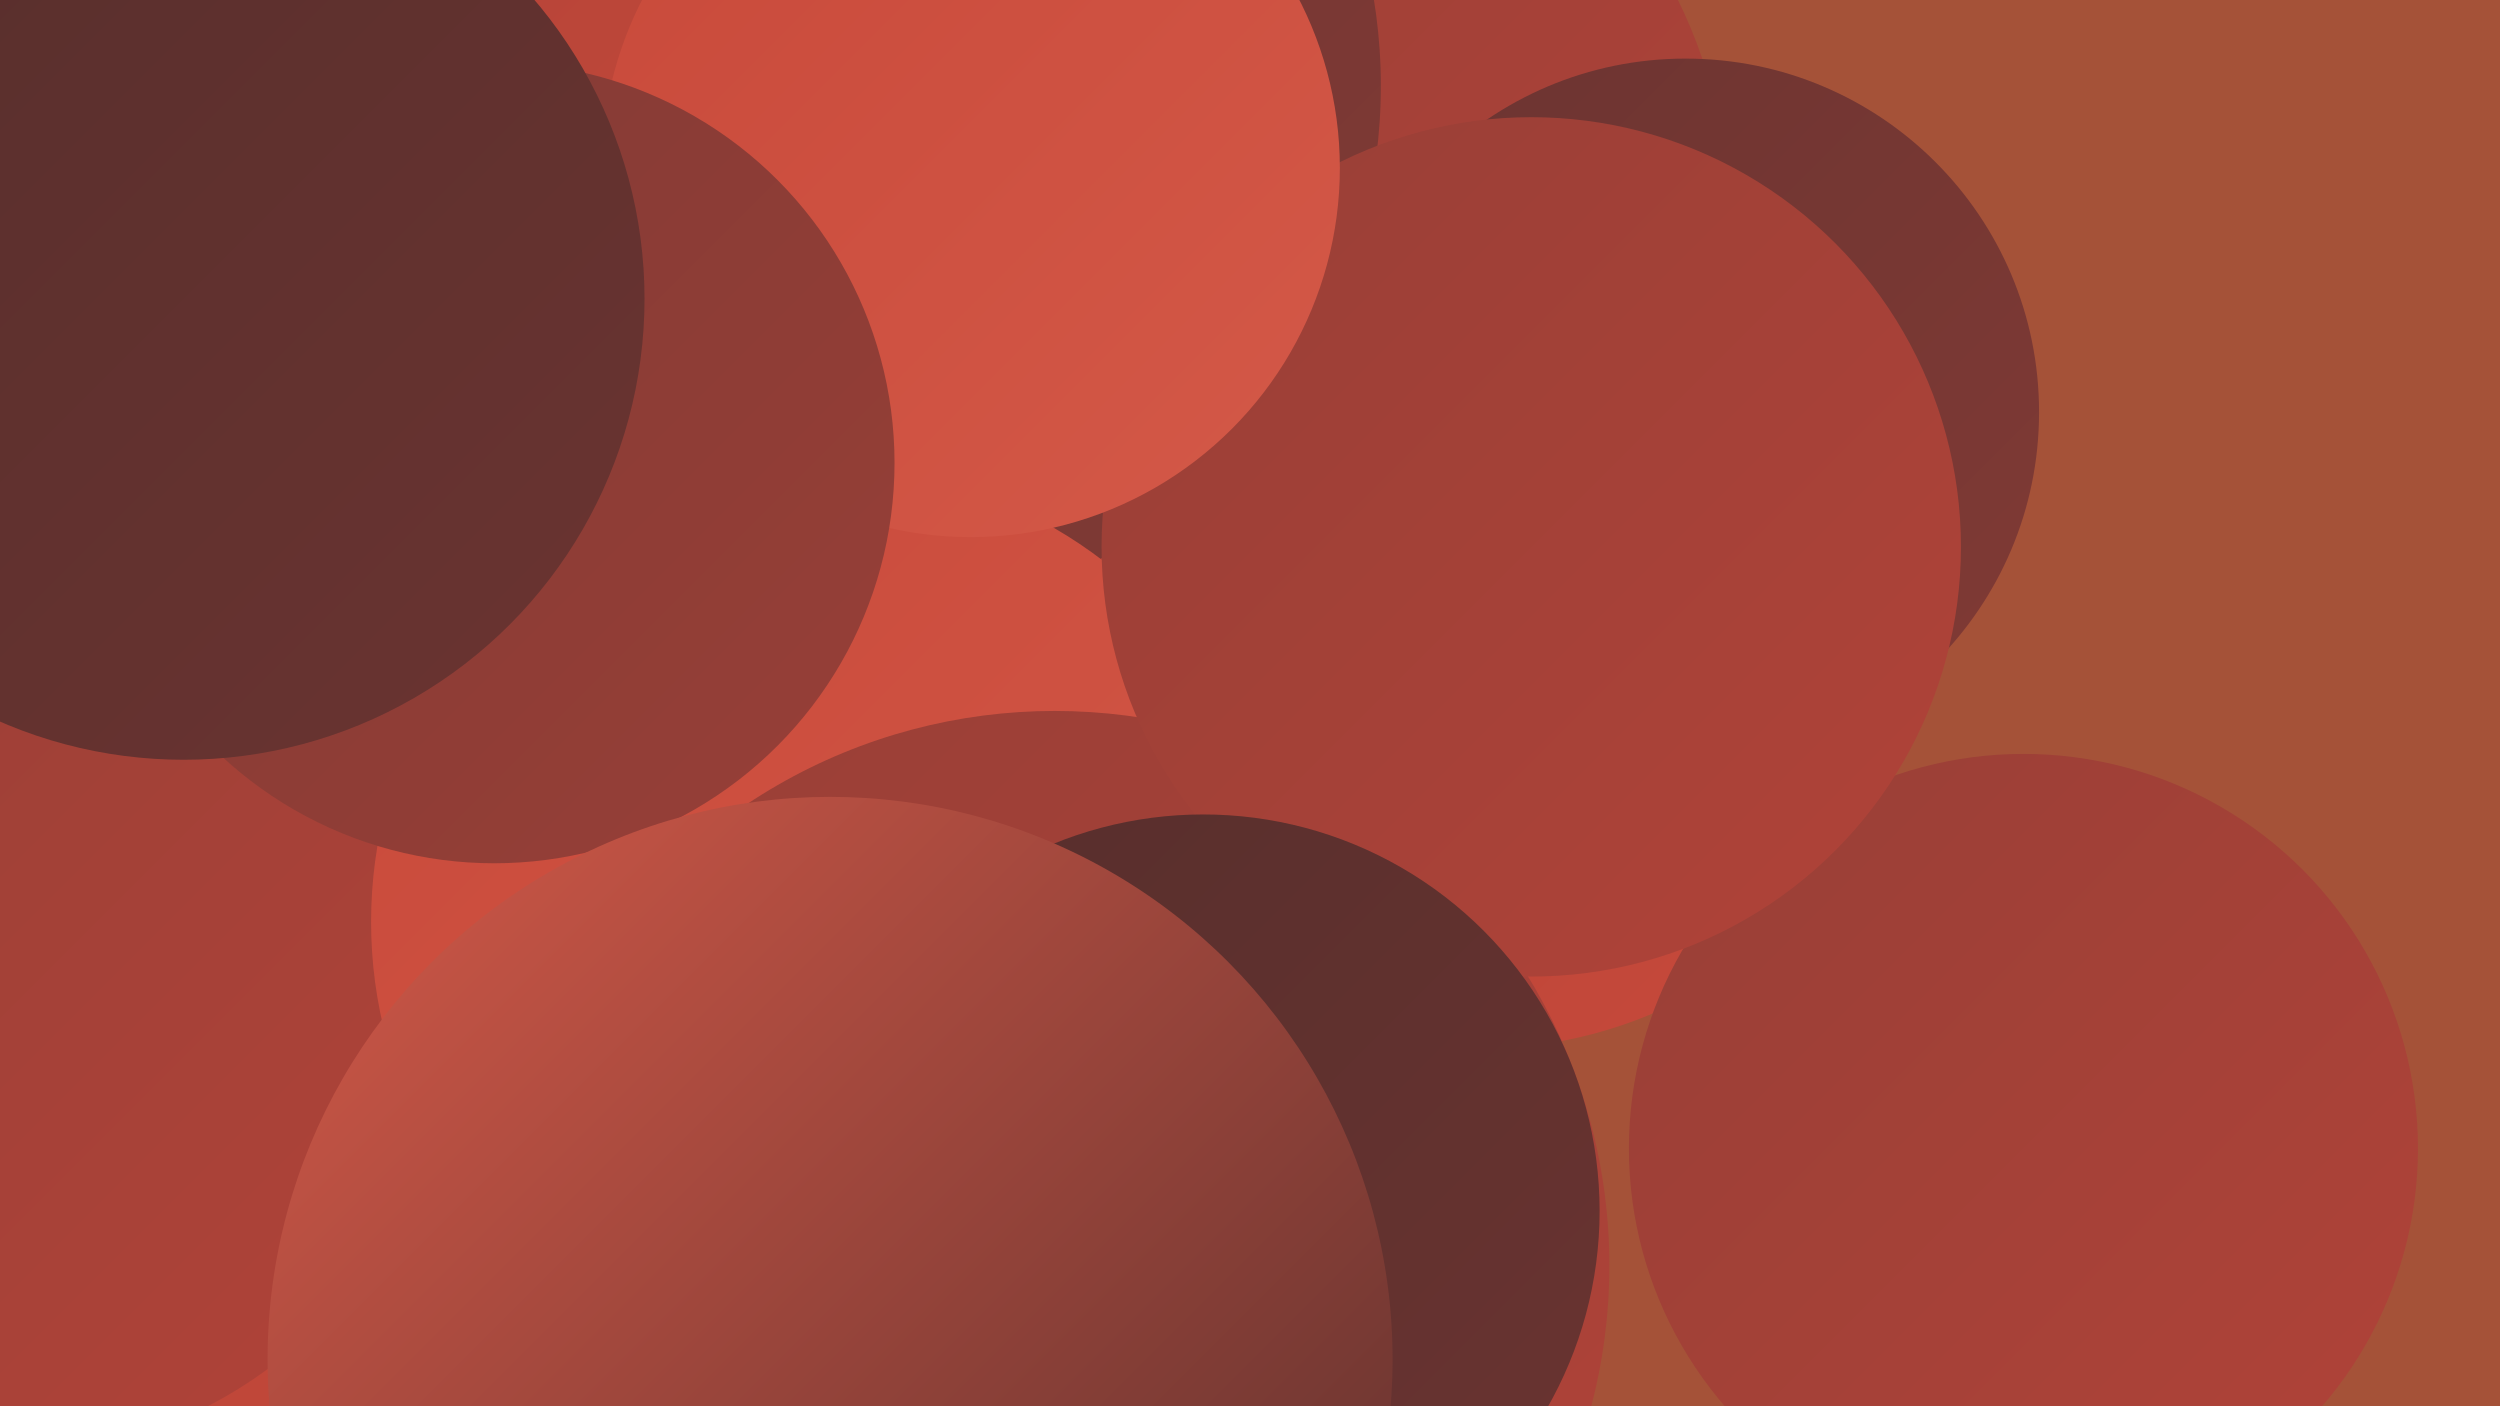
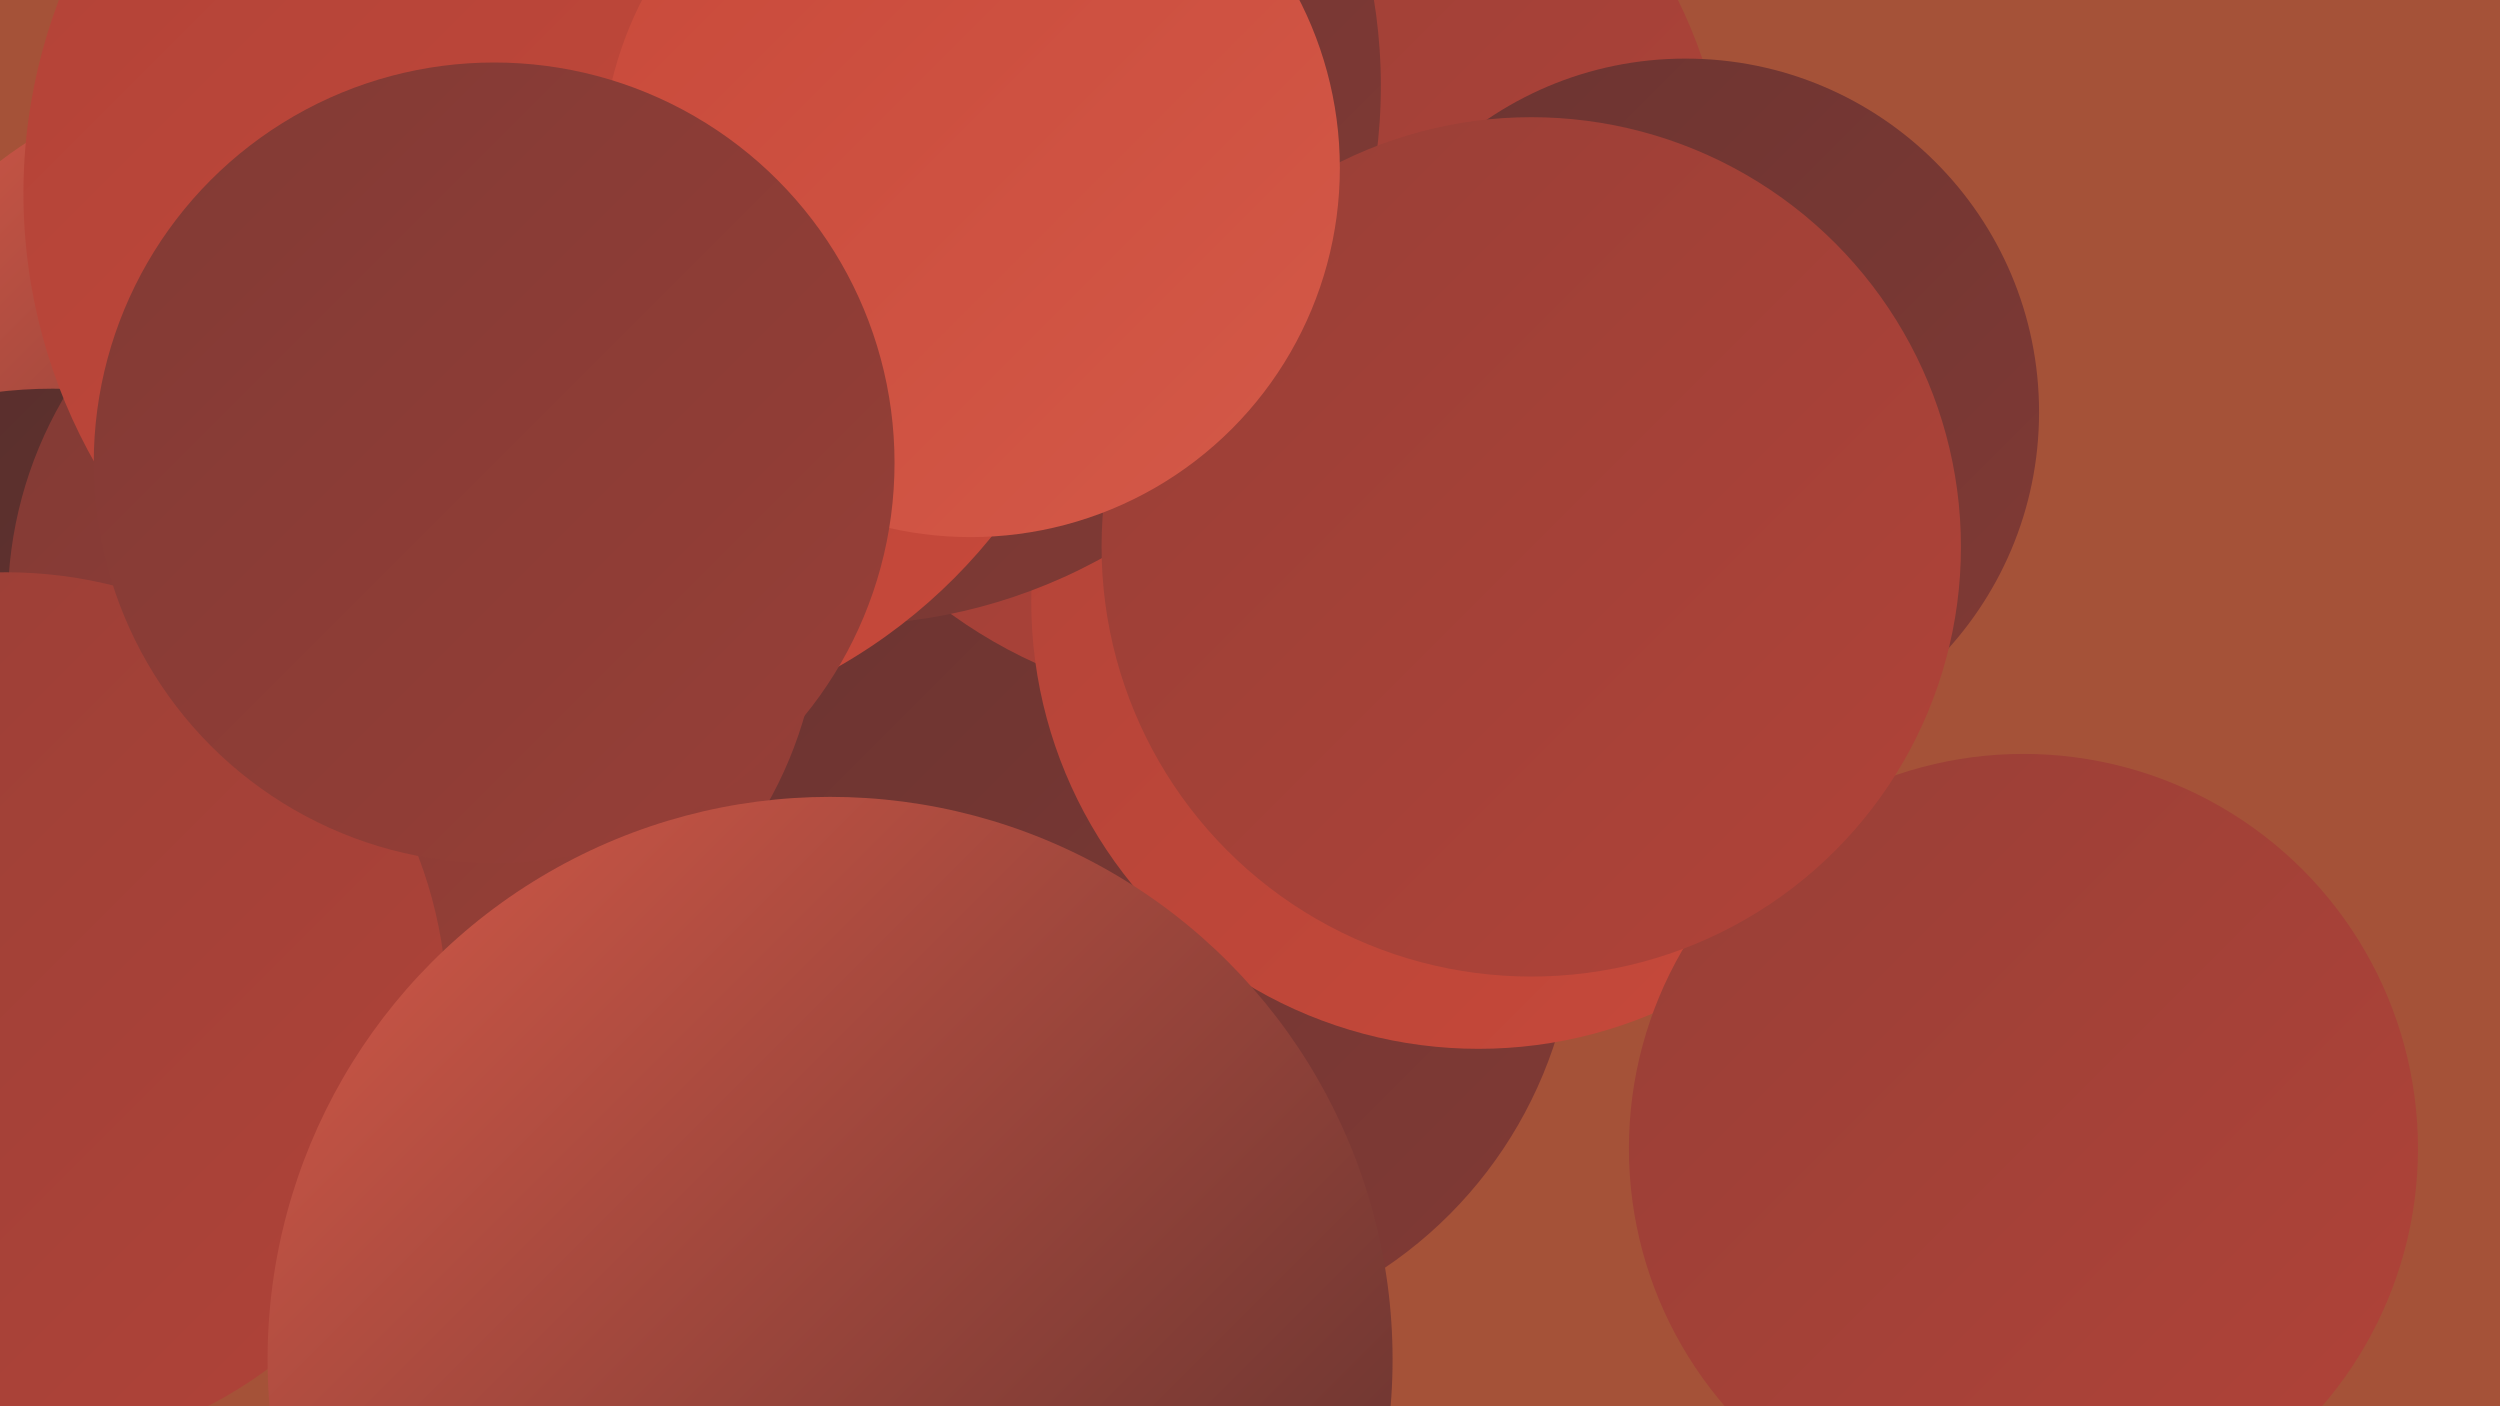
<svg xmlns="http://www.w3.org/2000/svg" width="1280" height="720">
  <defs>
    <linearGradient id="grad0" x1="0%" y1="0%" x2="100%" y2="100%">
      <stop offset="0%" style="stop-color:#562e2c;stop-opacity:1" />
      <stop offset="100%" style="stop-color:#6b3431;stop-opacity:1" />
    </linearGradient>
    <linearGradient id="grad1" x1="0%" y1="0%" x2="100%" y2="100%">
      <stop offset="0%" style="stop-color:#6b3431;stop-opacity:1" />
      <stop offset="100%" style="stop-color:#813a35;stop-opacity:1" />
    </linearGradient>
    <linearGradient id="grad2" x1="0%" y1="0%" x2="100%" y2="100%">
      <stop offset="0%" style="stop-color:#813a35;stop-opacity:1" />
      <stop offset="100%" style="stop-color:#983f37;stop-opacity:1" />
    </linearGradient>
    <linearGradient id="grad3" x1="0%" y1="0%" x2="100%" y2="100%">
      <stop offset="0%" style="stop-color:#983f37;stop-opacity:1" />
      <stop offset="100%" style="stop-color:#b14338;stop-opacity:1" />
    </linearGradient>
    <linearGradient id="grad4" x1="0%" y1="0%" x2="100%" y2="100%">
      <stop offset="0%" style="stop-color:#b14338;stop-opacity:1" />
      <stop offset="100%" style="stop-color:#c8493a;stop-opacity:1" />
    </linearGradient>
    <linearGradient id="grad5" x1="0%" y1="0%" x2="100%" y2="100%">
      <stop offset="0%" style="stop-color:#c8493a;stop-opacity:1" />
      <stop offset="100%" style="stop-color:#d45948;stop-opacity:1" />
    </linearGradient>
    <linearGradient id="grad6" x1="0%" y1="0%" x2="100%" y2="100%">
      <stop offset="0%" style="stop-color:#d45948;stop-opacity:1" />
      <stop offset="100%" style="stop-color:#562e2c;stop-opacity:1" />
    </linearGradient>
  </defs>
  <rect width="1280" height="720" fill="#a55238" />
  <circle cx="585" cy="465" r="222" fill="url(#grad1)" />
  <circle cx="634" cy="111" r="251" fill="url(#grad3)" />
-   <circle cx="13" cy="642" r="288" fill="url(#grad4)" />
  <circle cx="757" cy="308" r="229" fill="url(#grad4)" />
  <circle cx="119" cy="237" r="195" fill="url(#grad6)" />
  <circle cx="27" cy="437" r="238" fill="url(#grad0)" />
  <circle cx="212" cy="309" r="208" fill="url(#grad2)" />
  <circle cx="431" cy="44" r="276" fill="url(#grad1)" />
  <circle cx="291" cy="99" r="279" fill="url(#grad4)" />
  <circle cx="3" cy="519" r="226" fill="url(#grad3)" />
-   <circle cx="423" cy="472" r="233" fill="url(#grad5)" />
  <circle cx="863" cy="211" r="181" fill="url(#grad1)" />
-   <circle cx="540" cy="648" r="284" fill="url(#grad3)" />
  <circle cx="1036" cy="588" r="202" fill="url(#grad3)" />
  <circle cx="784" cy="280" r="220" fill="url(#grad3)" />
-   <circle cx="616" cy="620" r="203" fill="url(#grad0)" />
  <circle cx="497" cy="86" r="189" fill="url(#grad5)" />
  <circle cx="253" cy="237" r="205" fill="url(#grad2)" />
-   <circle cx="94" cy="153" r="236" fill="url(#grad0)" />
  <circle cx="425" cy="696" r="288" fill="url(#grad6)" />
</svg>